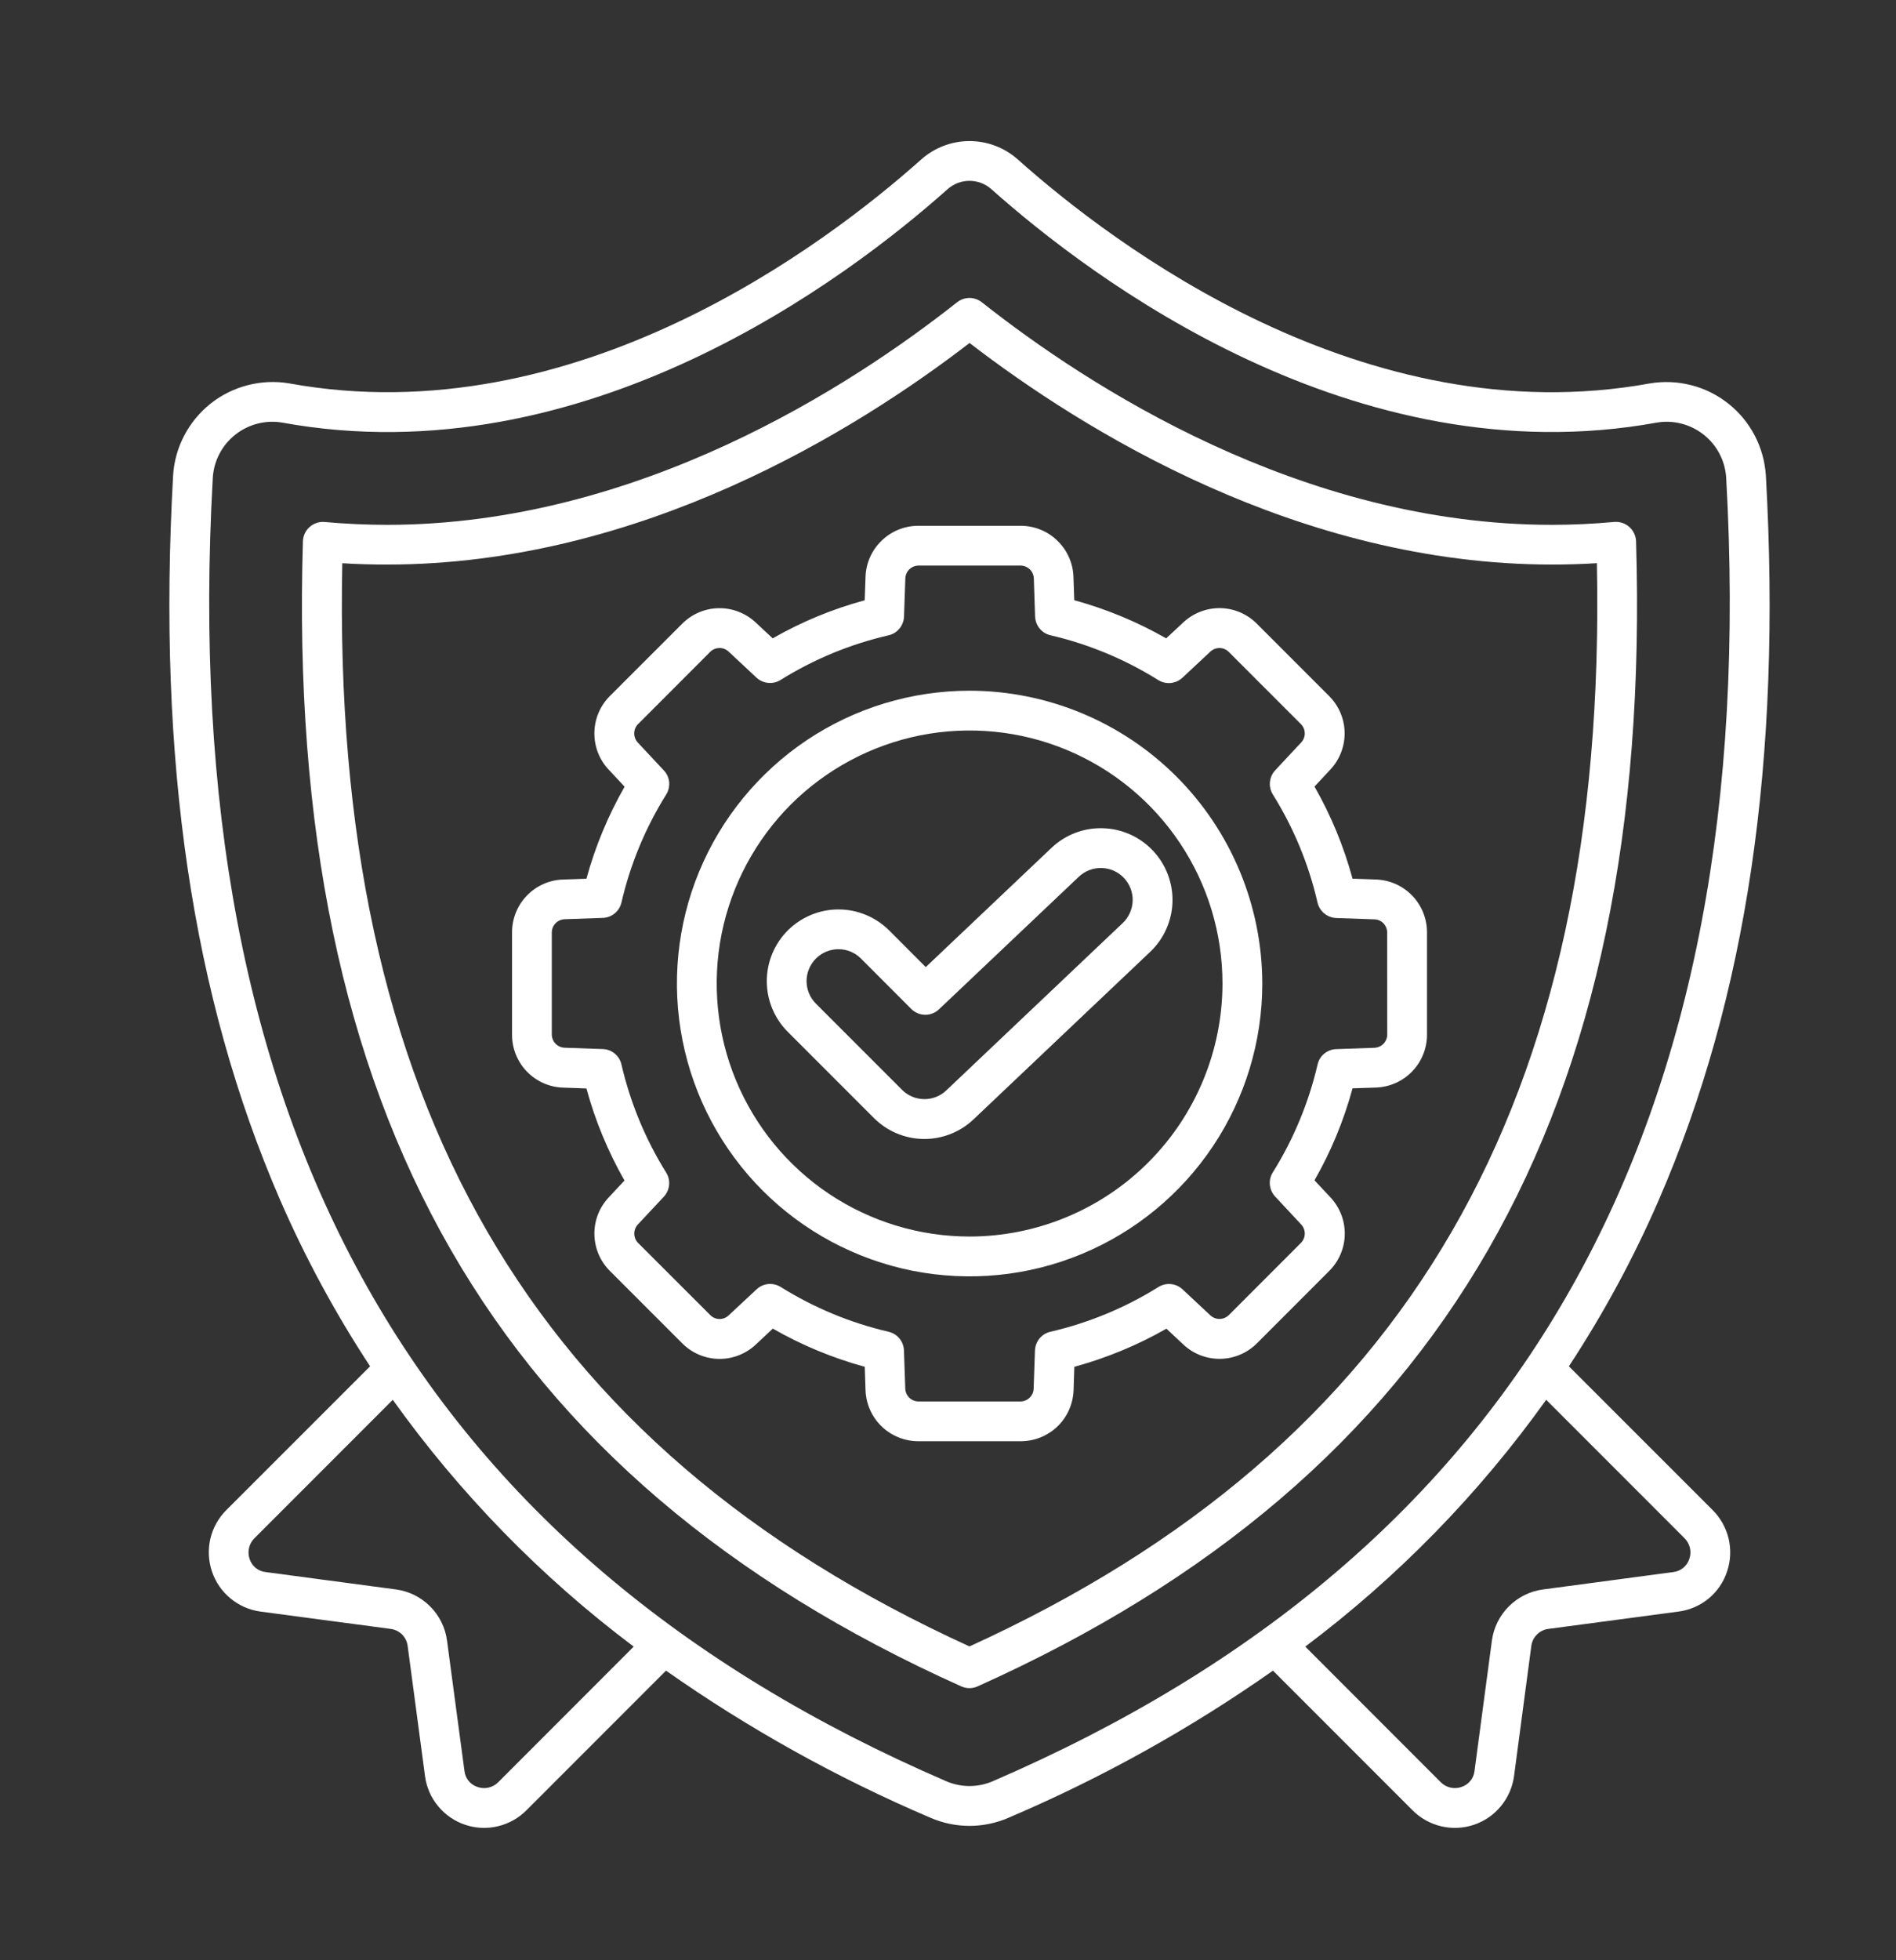
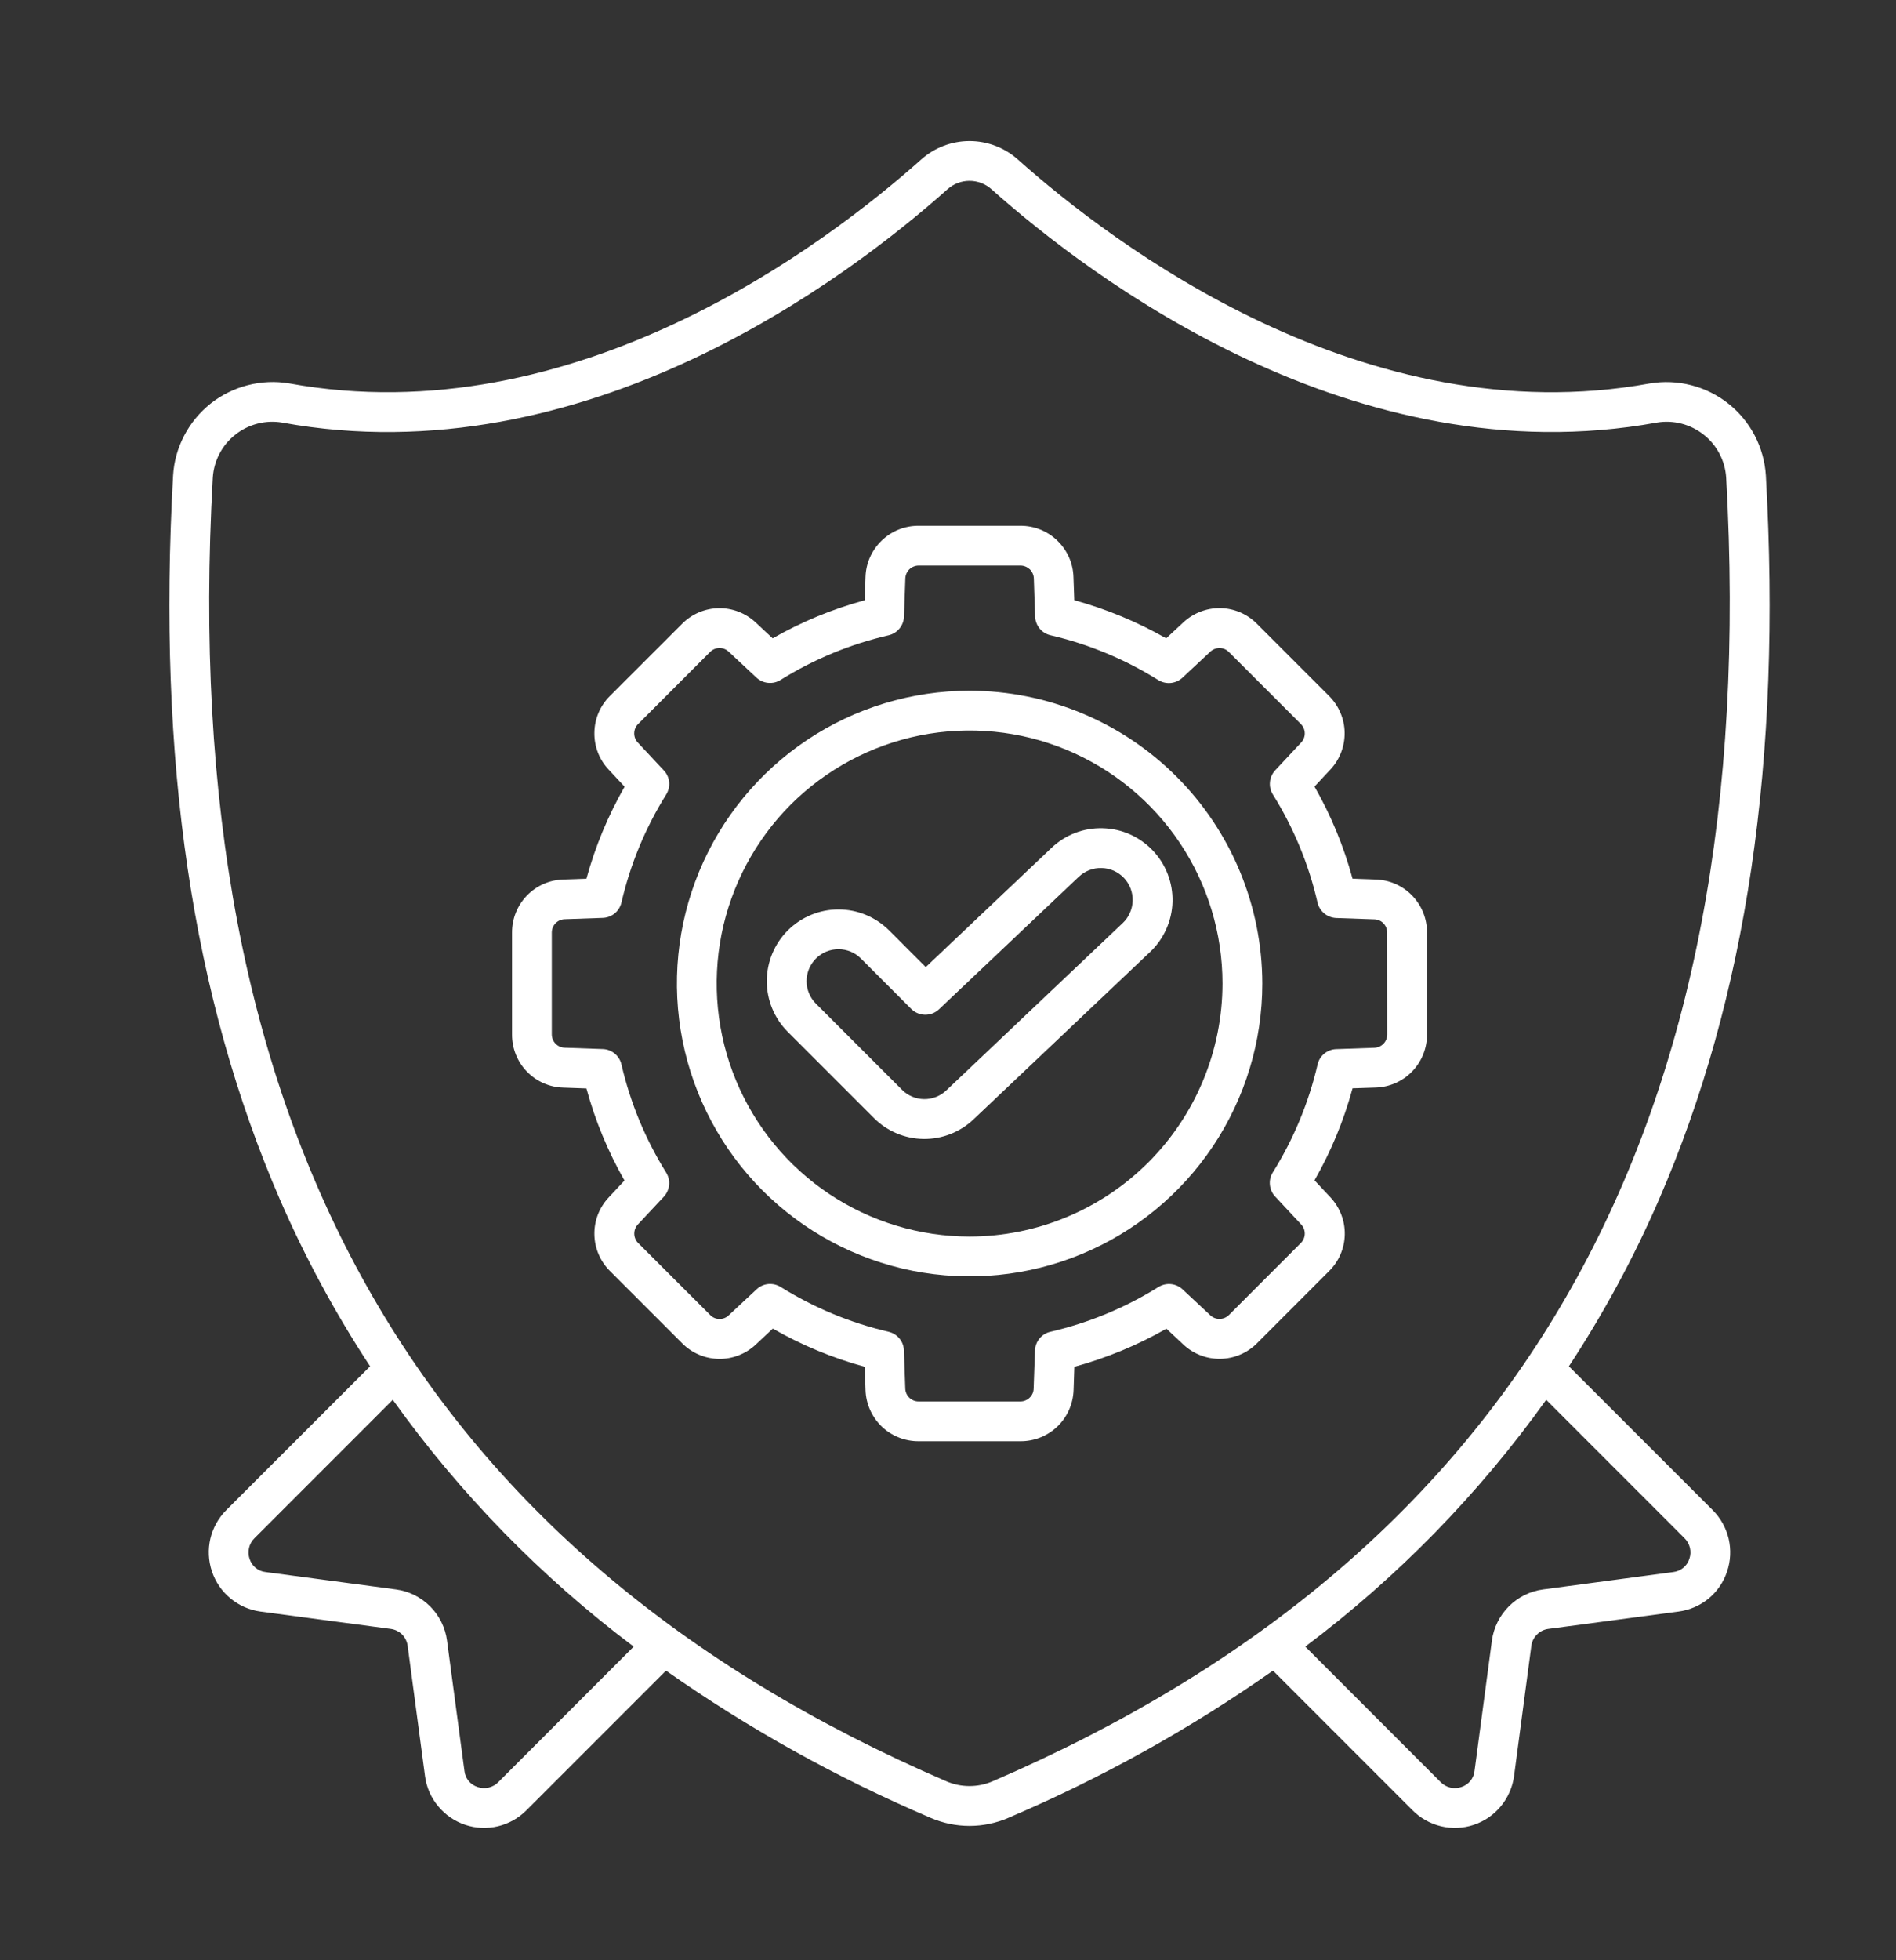
<svg xmlns="http://www.w3.org/2000/svg" width="30" height="31" viewBox="0 0 30 31" fill="none">
  <rect x="0" y="0" width="30" height="31" fill="#333333" stroke="none" />
  <path d="M27.326 24.855C27.384 24.687 27.392 24.507 27.352 24.334C27.311 24.162 27.223 24.004 27.097 23.879L24.824 21.607C25.373 20.772 25.849 19.892 26.247 18.976C27.64 15.768 28.194 12.02 27.941 7.52C27.927 7.299 27.867 7.084 27.765 6.888C27.662 6.692 27.52 6.519 27.346 6.382C27.173 6.245 26.973 6.145 26.758 6.091C26.544 6.036 26.321 6.027 26.103 6.064C21.587 6.884 17.606 3.861 16.106 2.523C15.895 2.335 15.623 2.231 15.341 2.231C15.058 2.231 14.786 2.335 14.575 2.523C13.074 3.861 9.095 6.885 4.576 6.063C4.358 6.026 4.135 6.036 3.921 6.091C3.707 6.146 3.506 6.245 3.333 6.382C3.16 6.52 3.017 6.692 2.915 6.888C2.812 7.084 2.752 7.299 2.739 7.52C2.487 12.02 3.04 15.768 4.432 18.976C4.831 19.892 5.307 20.772 5.856 21.607L3.583 23.879C3.458 24.003 3.37 24.16 3.329 24.331C3.289 24.503 3.297 24.682 3.353 24.85C3.409 25.017 3.51 25.165 3.646 25.277C3.782 25.39 3.946 25.462 4.121 25.486L6.182 25.76C6.25 25.769 6.313 25.8 6.362 25.848C6.41 25.897 6.441 25.96 6.45 26.027L6.725 28.089C6.748 28.264 6.82 28.429 6.933 28.564C7.045 28.7 7.193 28.802 7.361 28.858C7.528 28.914 7.707 28.922 7.879 28.881C8.05 28.84 8.207 28.752 8.331 28.627L10.538 26.42C11.849 27.341 13.254 28.121 14.728 28.749C14.921 28.832 15.13 28.875 15.34 28.875C15.55 28.875 15.759 28.832 15.952 28.749C17.427 28.121 18.831 27.341 20.142 26.42L22.349 28.627C22.473 28.752 22.63 28.84 22.801 28.881C22.973 28.922 23.152 28.914 23.32 28.858C23.487 28.802 23.635 28.701 23.747 28.565C23.86 28.429 23.932 28.264 23.956 28.09L24.23 26.027C24.239 25.96 24.27 25.897 24.319 25.849C24.367 25.8 24.43 25.769 24.498 25.76L26.559 25.486C26.734 25.463 26.898 25.392 27.034 25.281C27.169 25.169 27.271 25.022 27.326 24.855ZM7.886 28.182C7.844 28.225 7.791 28.255 7.733 28.269C7.674 28.283 7.613 28.28 7.557 28.26C7.501 28.242 7.452 28.209 7.415 28.164C7.378 28.119 7.355 28.064 7.349 28.006L7.073 25.944C7.046 25.74 6.952 25.55 6.806 25.404C6.66 25.258 6.47 25.163 6.265 25.136L4.203 24.861C4.145 24.855 4.09 24.832 4.045 24.795C4 24.758 3.967 24.709 3.949 24.653C3.93 24.597 3.927 24.536 3.941 24.477C3.954 24.419 3.985 24.366 4.028 24.324L6.215 22.137C7.279 23.625 8.565 24.942 10.027 26.04L7.886 28.182ZM15.703 28.171C15.588 28.22 15.465 28.245 15.34 28.245C15.215 28.245 15.092 28.22 14.977 28.171C6.589 24.555 2.791 17.811 3.367 7.555C3.375 7.423 3.411 7.294 3.472 7.177C3.533 7.06 3.618 6.957 3.722 6.875C3.825 6.793 3.945 6.733 4.073 6.7C4.201 6.667 4.334 6.661 4.464 6.683C9.255 7.555 13.423 4.391 14.992 2.993C15.088 2.907 15.212 2.86 15.34 2.86C15.468 2.86 15.592 2.907 15.688 2.993C17.257 4.391 21.425 7.553 26.216 6.683C26.346 6.661 26.48 6.667 26.607 6.7C26.735 6.733 26.855 6.793 26.958 6.875C27.062 6.957 27.147 7.06 27.208 7.177C27.269 7.294 27.305 7.423 27.313 7.555C27.889 17.811 24.091 24.555 15.703 28.171ZM24.415 25.136C24.21 25.163 24.02 25.258 23.874 25.404C23.728 25.55 23.634 25.739 23.606 25.944L23.331 28.006C23.325 28.064 23.302 28.119 23.265 28.164C23.228 28.209 23.179 28.242 23.123 28.26C23.067 28.28 23.006 28.283 22.947 28.269C22.889 28.255 22.836 28.225 22.794 28.182L20.653 26.04C22.115 24.942 23.401 23.625 24.465 22.137L26.652 24.324C26.695 24.366 26.725 24.419 26.739 24.477C26.753 24.535 26.75 24.596 26.73 24.653C26.712 24.708 26.679 24.757 26.634 24.794C26.589 24.831 26.534 24.854 26.476 24.861L24.415 25.136Z" fill="white" />
-   <path d="M25.887 8.558C25.885 8.516 25.875 8.474 25.856 8.435C25.838 8.396 25.812 8.361 25.78 8.333C25.748 8.305 25.71 8.283 25.669 8.269C25.629 8.256 25.586 8.251 25.543 8.254C25.219 8.284 24.887 8.3 24.557 8.3C20.584 8.3 17.199 6.095 15.535 4.78C15.479 4.736 15.41 4.712 15.34 4.712C15.269 4.712 15.2 4.736 15.144 4.78C13.481 6.094 10.096 8.3 6.122 8.3C5.795 8.3 5.463 8.284 5.136 8.255C5.093 8.251 5.05 8.256 5.01 8.27C4.969 8.283 4.932 8.305 4.9 8.333C4.867 8.362 4.841 8.396 4.823 8.435C4.805 8.474 4.795 8.516 4.793 8.559C4.52 17.602 7.831 23.356 15.21 26.669C15.251 26.687 15.295 26.697 15.339 26.697C15.384 26.697 15.428 26.687 15.468 26.669C22.849 23.356 26.159 17.601 25.887 8.558ZM15.34 26.037C8.402 22.873 5.242 17.421 5.416 8.907C5.652 8.922 5.89 8.928 6.125 8.928C10.137 8.928 13.552 6.801 15.341 5.424C17.131 6.801 20.546 8.928 24.559 8.928C24.795 8.928 25.032 8.921 25.267 8.906C25.439 17.421 22.279 22.873 15.34 26.037Z" fill="white" />
  <path d="M15.342 10.923C14.426 10.923 13.531 11.194 12.769 11.703C12.008 12.212 11.414 12.935 11.063 13.782C10.713 14.628 10.621 15.559 10.8 16.457C10.979 17.355 11.42 18.181 12.067 18.828C12.715 19.476 13.54 19.917 14.438 20.096C15.337 20.274 16.268 20.183 17.114 19.832C17.96 19.482 18.683 18.888 19.192 18.127C19.701 17.365 19.973 16.47 19.973 15.554C19.971 14.326 19.483 13.149 18.615 12.281C17.747 11.413 16.57 10.925 15.342 10.923ZM15.342 19.555C14.55 19.555 13.777 19.32 13.119 18.881C12.461 18.441 11.948 17.816 11.645 17.085C11.342 16.354 11.263 15.549 11.417 14.773C11.572 13.997 11.953 13.284 12.512 12.724C13.072 12.165 13.785 11.784 14.561 11.629C15.337 11.475 16.142 11.554 16.873 11.857C17.604 12.16 18.229 12.673 18.669 13.331C19.109 13.989 19.343 14.762 19.343 15.554C19.342 16.615 18.92 17.632 18.17 18.382C17.42 19.132 16.403 19.554 15.342 19.555Z" fill="white" />
  <path d="M21.768 13.909L21.401 13.896C21.263 13.387 21.061 12.897 20.799 12.439L21.049 12.171C21.198 12.013 21.279 11.802 21.276 11.584C21.272 11.366 21.183 11.159 21.028 11.005L19.888 9.865C19.735 9.71 19.527 9.621 19.309 9.617C19.091 9.614 18.881 9.695 18.722 9.844L18.452 10.095C17.995 9.834 17.506 9.631 16.998 9.492L16.985 9.125C16.979 8.908 16.887 8.701 16.73 8.55C16.574 8.398 16.364 8.314 16.146 8.315H14.534C14.316 8.314 14.106 8.398 13.95 8.55C13.793 8.701 13.701 8.907 13.695 9.125L13.682 9.493C13.173 9.631 12.684 9.833 12.226 10.095L11.958 9.845C11.799 9.696 11.588 9.614 11.371 9.618C11.153 9.622 10.945 9.711 10.792 9.866L9.651 11.006C9.497 11.159 9.408 11.367 9.405 11.585C9.401 11.803 9.482 12.014 9.632 12.172L9.883 12.441C9.621 12.899 9.418 13.388 9.279 13.896L8.912 13.909C8.694 13.915 8.487 14.007 8.336 14.164C8.185 14.32 8.101 14.53 8.102 14.748V16.361C8.101 16.579 8.185 16.789 8.336 16.945C8.487 17.102 8.694 17.194 8.912 17.2L9.279 17.213C9.417 17.722 9.62 18.211 9.881 18.669L9.632 18.936C9.482 19.095 9.401 19.305 9.405 19.523C9.409 19.741 9.498 19.949 9.653 20.102L10.793 21.242C10.946 21.397 11.154 21.486 11.372 21.49C11.589 21.494 11.8 21.412 11.959 21.263L12.228 21.011C12.686 21.273 13.174 21.476 13.683 21.615L13.695 21.982C13.702 22.2 13.793 22.406 13.95 22.558C14.107 22.709 14.317 22.793 14.535 22.792H16.147C16.365 22.793 16.575 22.709 16.732 22.558C16.889 22.407 16.98 22.2 16.987 21.982L16.999 21.615C17.508 21.476 17.998 21.274 18.456 21.012L18.724 21.263C18.883 21.412 19.093 21.493 19.311 21.489C19.529 21.485 19.737 21.396 19.89 21.242L21.03 20.101C21.185 19.948 21.274 19.741 21.278 19.523C21.282 19.305 21.2 19.094 21.051 18.935L20.799 18.666C21.061 18.208 21.263 17.72 21.401 17.211L21.768 17.199C21.986 17.192 22.193 17.101 22.344 16.944C22.496 16.787 22.58 16.577 22.579 16.359V14.747C22.58 14.529 22.496 14.32 22.344 14.163C22.193 14.006 21.986 13.915 21.768 13.909ZM21.95 16.36C21.95 16.415 21.928 16.467 21.891 16.506C21.853 16.545 21.801 16.568 21.747 16.57L21.143 16.591C21.074 16.593 21.008 16.618 20.954 16.662C20.901 16.706 20.863 16.766 20.848 16.834C20.707 17.438 20.468 18.015 20.139 18.541C20.102 18.6 20.086 18.669 20.093 18.738C20.1 18.807 20.129 18.872 20.176 18.922L20.589 19.365C20.626 19.405 20.646 19.457 20.645 19.512C20.644 19.566 20.622 19.618 20.584 19.656L19.444 20.797C19.405 20.835 19.353 20.857 19.299 20.858C19.244 20.859 19.192 20.839 19.152 20.802L18.711 20.39C18.661 20.343 18.596 20.314 18.527 20.307C18.458 20.3 18.389 20.317 18.33 20.353C17.803 20.682 17.225 20.921 16.62 21.061C16.553 21.076 16.492 21.114 16.448 21.167C16.404 21.221 16.379 21.287 16.376 21.356L16.355 21.96C16.354 22.015 16.331 22.066 16.291 22.104C16.252 22.142 16.2 22.163 16.145 22.163H14.534C14.479 22.163 14.427 22.142 14.388 22.104C14.349 22.066 14.326 22.015 14.324 21.96L14.303 21.357C14.301 21.288 14.276 21.221 14.232 21.168C14.188 21.114 14.128 21.077 14.06 21.061C13.456 20.921 12.879 20.681 12.353 20.353C12.294 20.316 12.225 20.3 12.156 20.306C12.087 20.313 12.022 20.342 11.971 20.39L11.529 20.802C11.489 20.84 11.437 20.86 11.382 20.859C11.328 20.858 11.276 20.836 11.238 20.797L10.097 19.657C10.059 19.619 10.037 19.567 10.036 19.512C10.035 19.458 10.055 19.405 10.092 19.365L10.504 18.925C10.551 18.874 10.58 18.809 10.587 18.74C10.594 18.672 10.577 18.602 10.541 18.544C10.212 18.017 9.973 17.439 9.833 16.834C9.818 16.766 9.78 16.706 9.727 16.662C9.673 16.617 9.607 16.592 9.537 16.59L8.934 16.569C8.879 16.567 8.828 16.544 8.79 16.505C8.752 16.466 8.731 16.413 8.731 16.359V14.747C8.731 14.693 8.752 14.64 8.79 14.601C8.828 14.562 8.879 14.539 8.934 14.537L9.537 14.516C9.606 14.514 9.673 14.489 9.726 14.445C9.78 14.401 9.817 14.34 9.833 14.273C9.973 13.668 10.212 13.091 10.541 12.565C10.578 12.506 10.594 12.437 10.588 12.368C10.581 12.299 10.552 12.234 10.504 12.184L10.091 11.742C10.054 11.702 10.034 11.649 10.035 11.595C10.036 11.54 10.058 11.488 10.097 11.45L11.237 10.309C11.275 10.271 11.327 10.249 11.382 10.248C11.436 10.247 11.489 10.267 11.528 10.304L11.969 10.716C12.02 10.763 12.085 10.793 12.154 10.799C12.223 10.806 12.292 10.79 12.351 10.753C12.877 10.425 13.455 10.186 14.06 10.047C14.128 10.031 14.188 9.994 14.232 9.94C14.276 9.887 14.302 9.82 14.304 9.751L14.325 9.147C14.327 9.093 14.35 9.041 14.389 9.003C14.428 8.966 14.48 8.944 14.535 8.944H16.148C16.202 8.944 16.254 8.966 16.294 9.003C16.333 9.041 16.356 9.093 16.358 9.147L16.378 9.751C16.381 9.819 16.406 9.886 16.449 9.939C16.493 9.993 16.553 10.03 16.62 10.046C17.224 10.186 17.801 10.426 18.327 10.755C18.386 10.791 18.456 10.808 18.524 10.801C18.594 10.794 18.658 10.765 18.709 10.718L19.151 10.305C19.191 10.268 19.244 10.248 19.298 10.248C19.353 10.249 19.405 10.271 19.443 10.31L20.583 11.45C20.622 11.489 20.644 11.541 20.645 11.595C20.646 11.649 20.626 11.702 20.588 11.742L20.177 12.182C20.13 12.233 20.1 12.298 20.094 12.367C20.087 12.436 20.103 12.505 20.14 12.564C20.469 13.091 20.708 13.668 20.847 14.274C20.863 14.341 20.9 14.402 20.954 14.446C21.007 14.49 21.074 14.515 21.143 14.518L21.747 14.539C21.801 14.54 21.853 14.563 21.89 14.602C21.928 14.642 21.949 14.694 21.949 14.748L21.95 16.36Z" fill="white" />
  <path d="M16.638 13.408L14.648 15.294L14.069 14.714C13.856 14.502 13.568 14.382 13.267 14.382C12.966 14.382 12.678 14.502 12.465 14.714C12.252 14.927 12.133 15.216 12.133 15.516C12.133 15.817 12.252 16.105 12.465 16.318L13.825 17.678C14.033 17.888 14.316 18.008 14.611 18.012C14.907 18.016 15.193 17.904 15.407 17.699L18.198 15.054C18.416 14.848 18.544 14.562 18.552 14.262C18.56 13.961 18.448 13.669 18.241 13.451C18.034 13.233 17.749 13.105 17.448 13.098C17.148 13.089 16.856 13.201 16.638 13.408ZM17.765 14.597L14.974 17.243C14.879 17.334 14.752 17.384 14.62 17.382C14.488 17.38 14.362 17.326 14.27 17.232L12.91 15.872C12.816 15.778 12.762 15.649 12.762 15.516C12.762 15.382 12.816 15.254 12.91 15.159C13.005 15.064 13.133 15.011 13.267 15.011C13.401 15.011 13.529 15.064 13.623 15.159L14.419 15.956C14.477 16.014 14.556 16.047 14.637 16.048C14.719 16.049 14.799 16.018 14.858 15.961L17.07 13.865C17.119 13.819 17.175 13.784 17.237 13.76C17.299 13.736 17.365 13.725 17.431 13.727C17.497 13.729 17.562 13.743 17.623 13.77C17.683 13.797 17.738 13.836 17.784 13.884C17.829 13.932 17.865 13.989 17.889 14.051C17.912 14.113 17.924 14.178 17.922 14.245C17.92 14.311 17.905 14.376 17.878 14.437C17.851 14.497 17.813 14.552 17.765 14.597H17.765Z" fill="white" />
</svg>